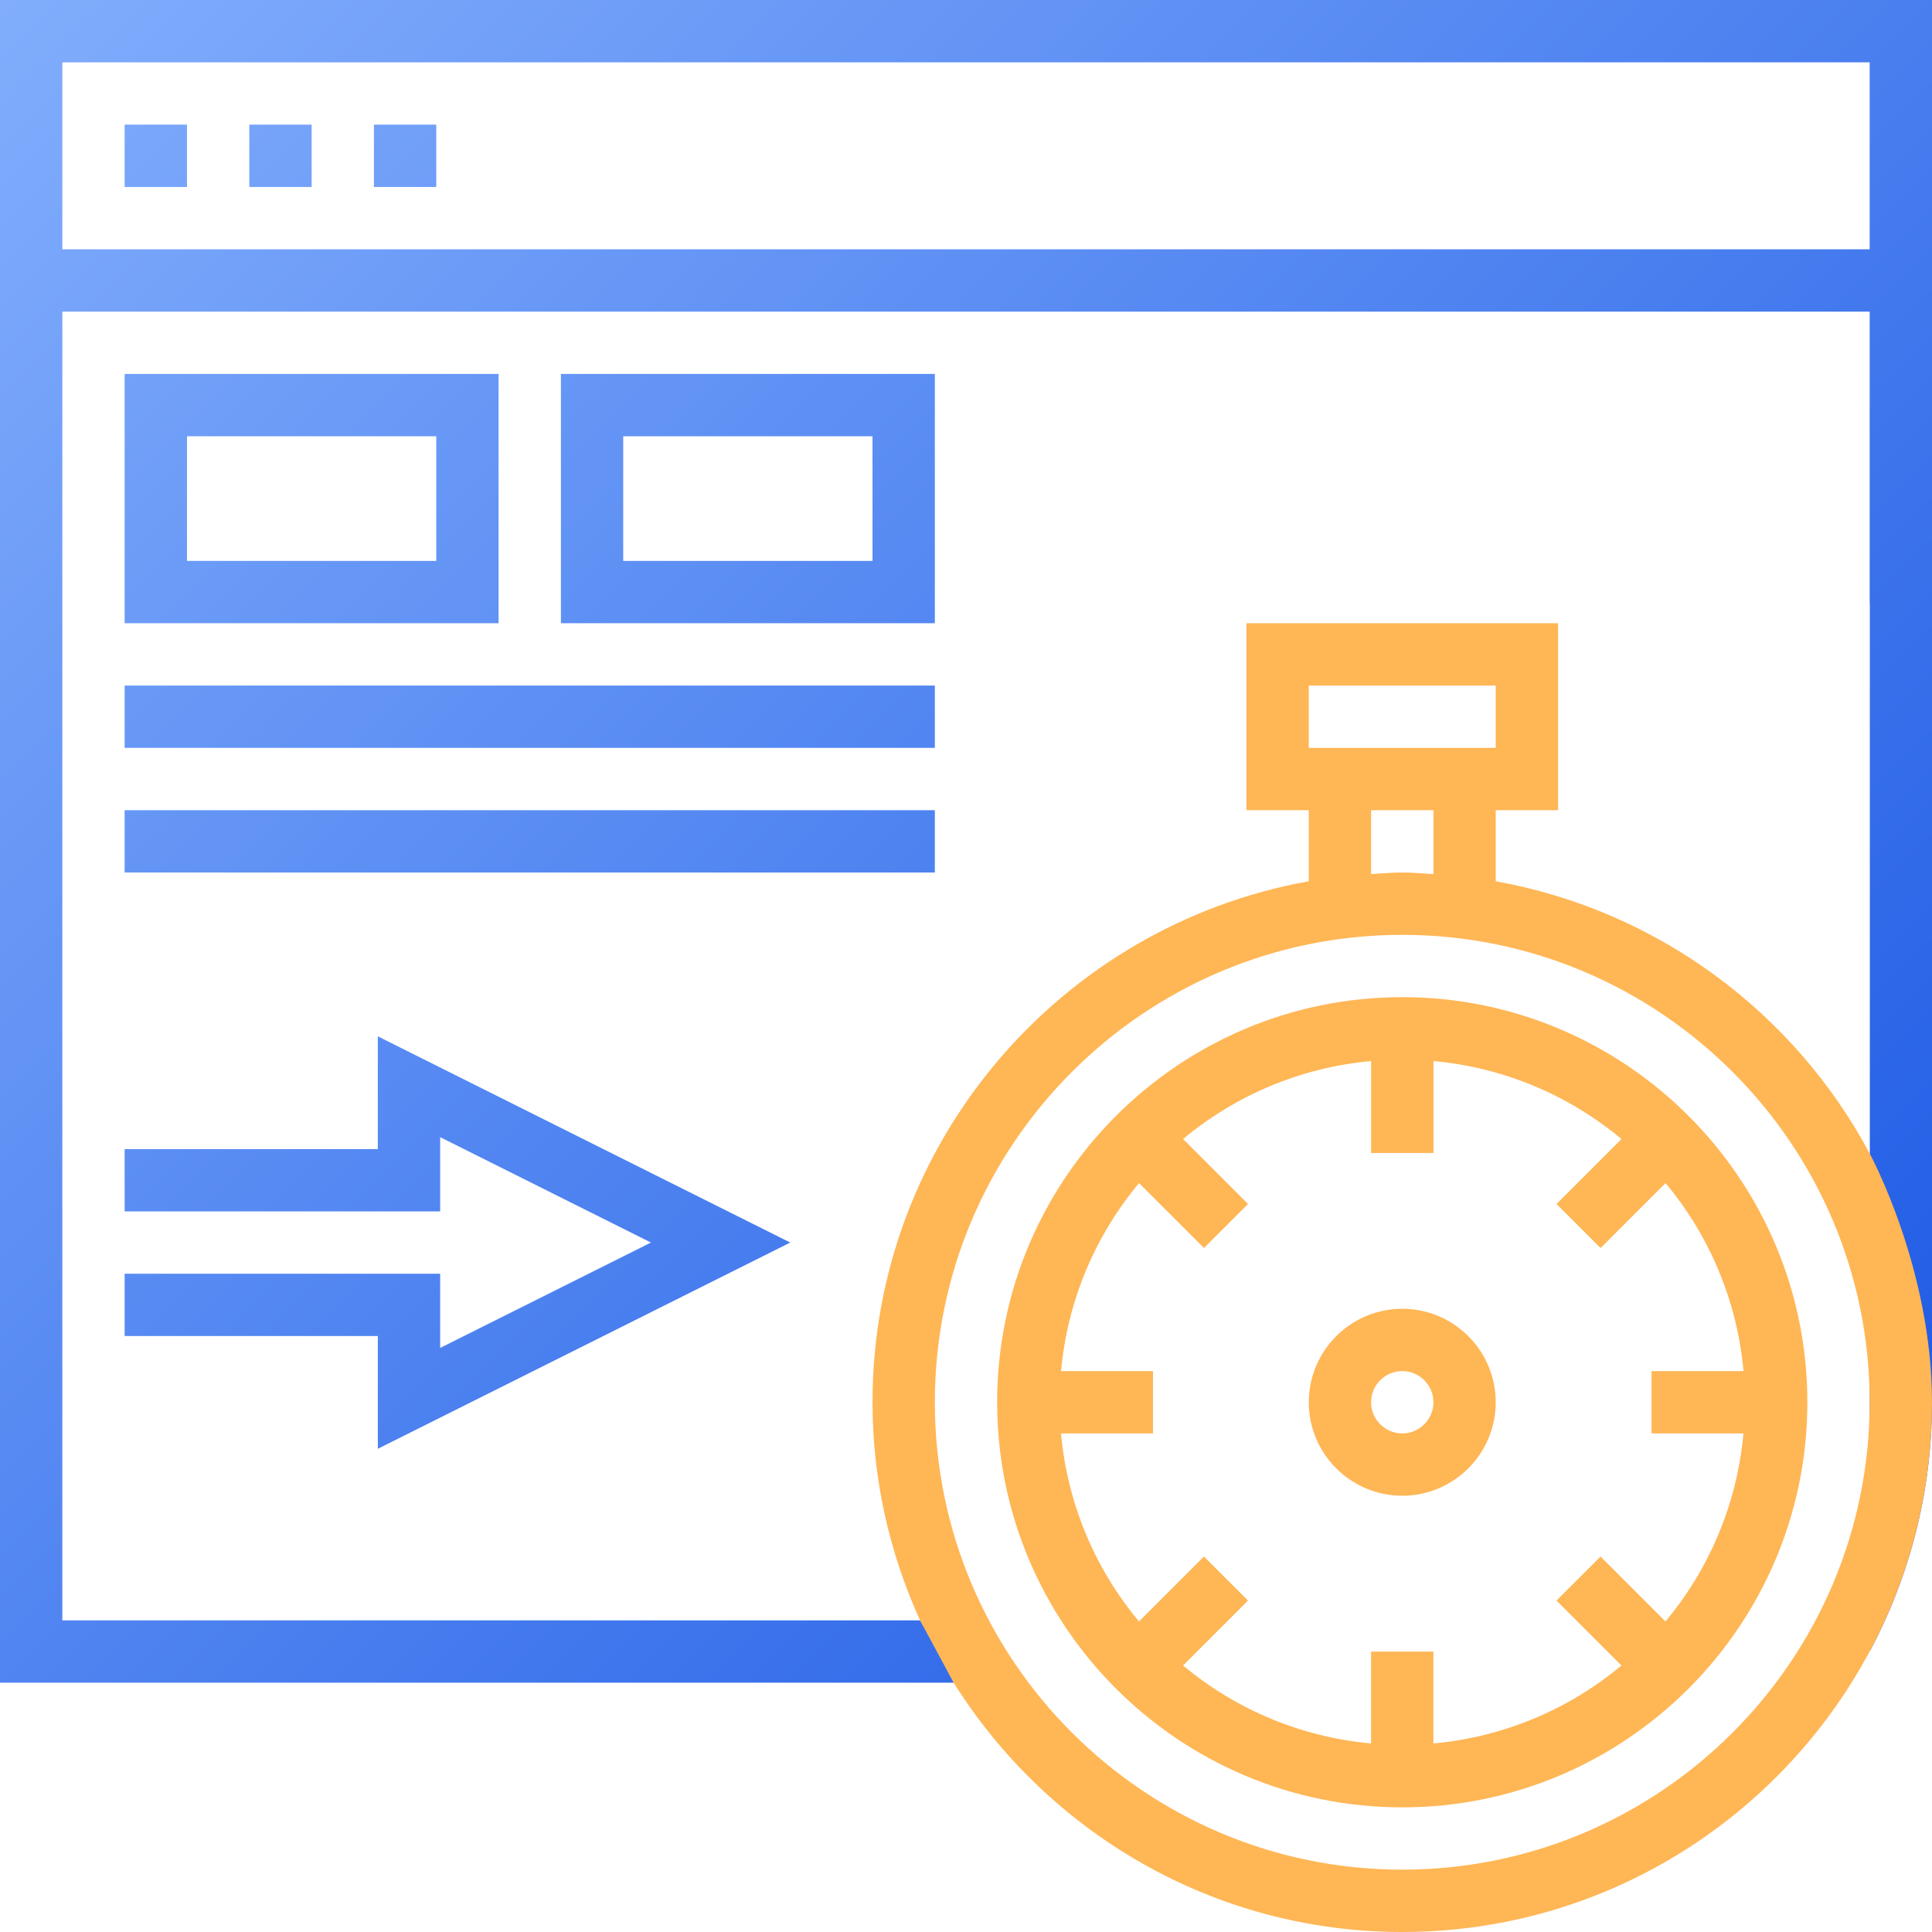
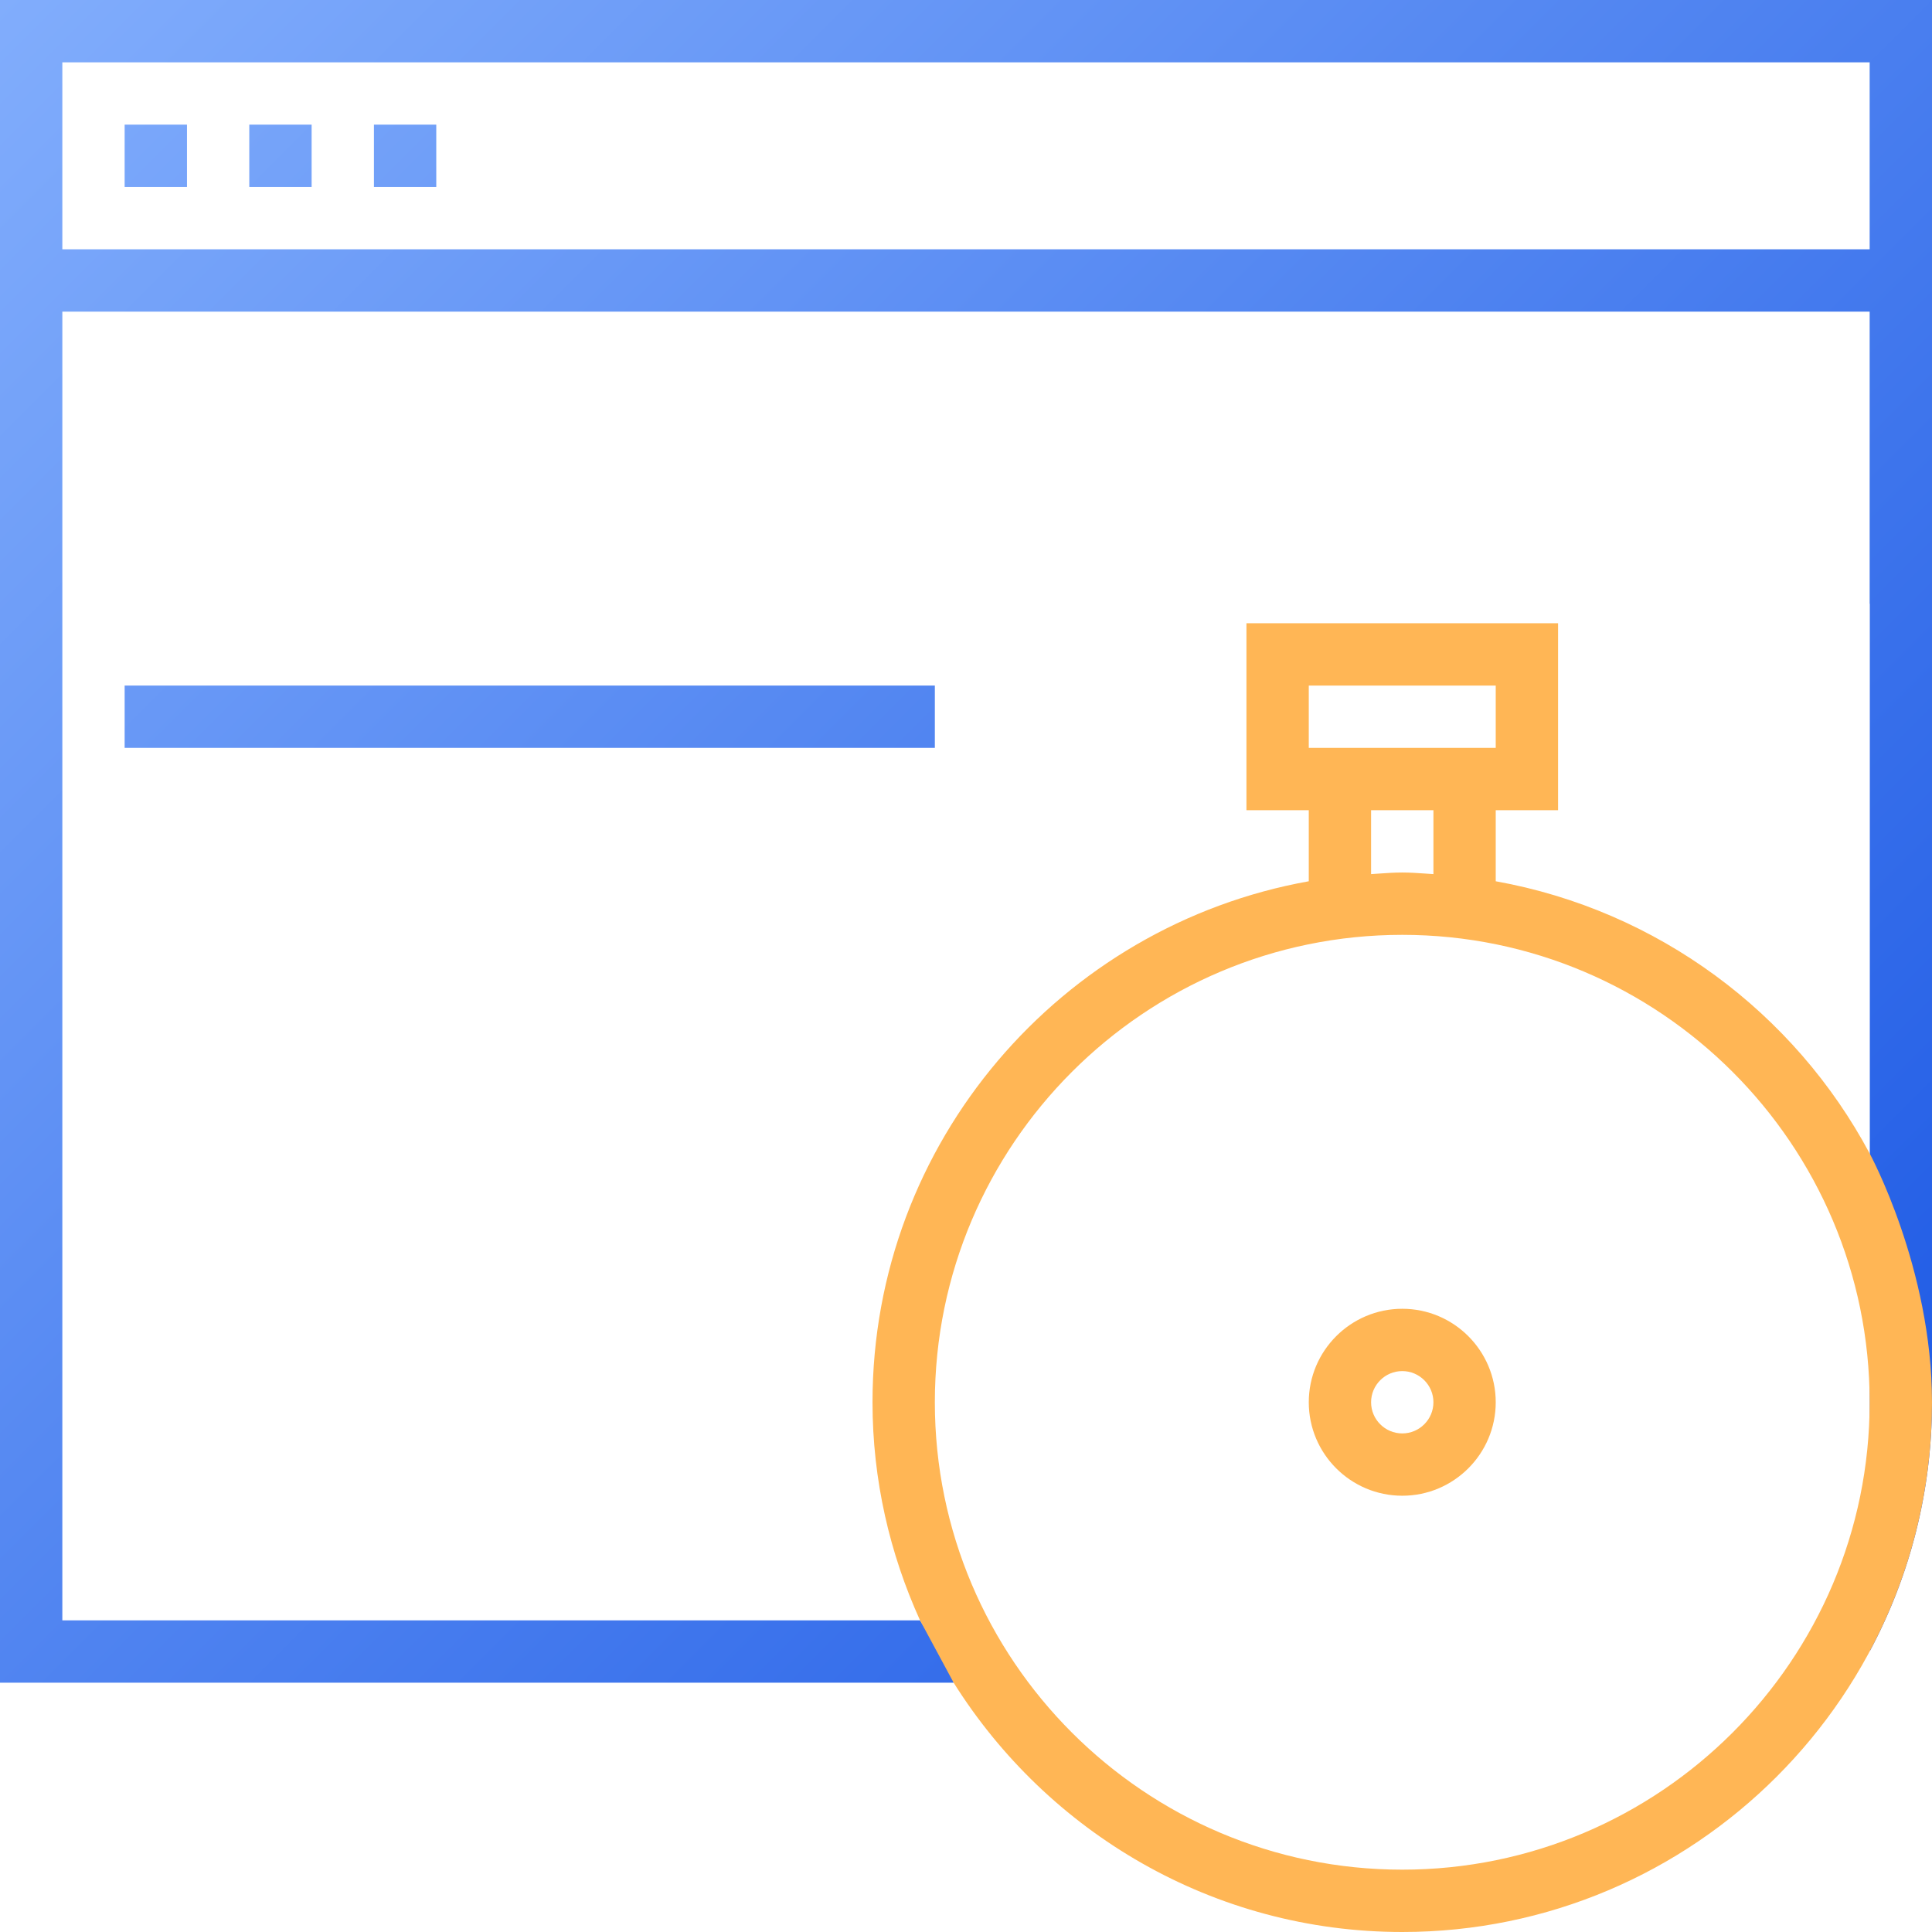
<svg xmlns="http://www.w3.org/2000/svg" width="64" height="64" viewBox="0 0 64 64" fill="none">
  <path d="M6.194 4.129H4.129V6.194H6.194V4.129Z" fill="url(#paint0_linear)" />
  <path d="M10.323 4.129H8.258V6.194H10.323V4.129Z" fill="url(#paint1_linear)" />
  <path d="M14.452 4.129H12.387V6.194H14.452V4.129Z" fill="url(#paint2_linear)" />
  <path fill-rule="evenodd" clip-rule="evenodd" d="M31.591 55.742H0V0H64V46.452C64 49.43 63.254 52.237 61.94 54.696V20H61.935V10.323H2.065V53.677H30.478C30.968 54.5 31.5 55 31.591 55.742ZM61.935 2.065H2.065V8.258H61.935V2.065Z" fill="url(#paint3_linear)" />
-   <path d="M4.129 44.258H12.516V47.993L26.179 41.161L12.516 34.33V38.065H4.129V40.129H14.581V37.67L21.563 41.161L14.581 44.652V42.194H4.129V44.258Z" fill="url(#paint4_linear)" />
-   <path fill-rule="evenodd" clip-rule="evenodd" d="M4.129 12.387H16.516V20.645H4.129V12.387ZM6.194 14.452V18.581H14.452V14.452H6.194Z" fill="url(#paint5_linear)" />
-   <path fill-rule="evenodd" clip-rule="evenodd" d="M18.581 12.387H30.968V20.645H18.581V12.387ZM20.645 18.581H28.903V14.452H20.645V18.581Z" fill="url(#paint6_linear)" />
  <path d="M4.129 24.774H30.968V22.71H4.129V24.774Z" fill="url(#paint7_linear)" />
-   <path d="M4.129 28.903H30.968V26.839H4.129V28.903Z" fill="url(#paint8_linear)" />
  <path fill-rule="evenodd" clip-rule="evenodd" d="M46.452 43.355C44.744 43.355 43.355 44.744 43.355 46.452C43.355 48.159 44.744 49.548 46.452 49.548C48.159 49.548 49.548 48.159 49.548 46.452C49.548 44.744 48.159 43.355 46.452 43.355ZM46.452 47.484C45.883 47.484 45.419 47.021 45.419 46.452C45.419 45.882 45.883 45.419 46.452 45.419C47.02 45.419 47.484 45.882 47.484 46.452C47.484 47.021 47.02 47.484 46.452 47.484Z" fill="#FFB655" />
-   <path fill-rule="evenodd" clip-rule="evenodd" d="M46.452 33.032C39.052 33.032 33.032 39.052 33.032 46.452C33.032 53.851 39.052 59.871 46.452 59.871C53.851 59.871 59.871 53.851 59.871 46.452C59.871 39.052 53.851 33.032 46.452 33.032ZM57.754 47.484C57.54 49.841 56.607 51.992 55.171 53.713L53.02 51.562L51.56 53.021L53.712 55.172C51.991 56.608 49.84 57.54 47.483 57.754V54.71H45.418V57.754C43.062 57.54 40.911 56.607 39.19 55.172L41.341 53.021L39.881 51.562L37.73 53.713C36.294 51.992 35.361 49.841 35.147 47.484H38.194V45.419H35.149C35.363 43.062 36.296 40.911 37.732 39.191L39.883 41.342L41.343 39.883L39.191 37.731C40.912 36.295 43.063 35.363 45.42 35.149V38.194H47.485V35.149C49.842 35.363 51.992 36.296 53.714 37.731L51.562 39.883L53.022 41.342L55.173 39.191C56.609 40.911 57.542 43.062 57.756 45.419H54.71V47.484H57.754Z" fill="#FFB655" />
  <path fill-rule="evenodd" clip-rule="evenodd" d="M61.935 38.211C59.447 33.552 54.916 30.155 49.548 29.193V26.839H51.613V20.645H41.29V26.839H43.355V29.193C35.153 30.662 28.903 37.833 28.903 46.452C28.903 49.029 29.476 51.47 30.478 53.677L31.591 55.742C34.697 60.691 40.189 64 46.452 64C56.128 64 64 56.128 64 46.452C64 42 61.935 38.211 61.935 38.211ZM46.452 61.935C37.914 61.935 30.968 54.989 30.968 46.452C30.968 37.914 37.914 30.968 46.452 30.968C54.989 30.968 61.935 37.914 61.935 46.452C61.935 54.989 54.989 61.935 46.452 61.935ZM43.355 24.774V22.71H49.548V24.774H43.355ZM47.484 26.839V28.956C47.395 28.95 47.306 28.944 47.217 28.938C46.963 28.921 46.71 28.903 46.452 28.903C46.193 28.903 45.94 28.921 45.687 28.938C45.598 28.944 45.509 28.95 45.419 28.956V26.839H47.484Z" fill="#FFB655" />
  <defs>
    <linearGradient id="paint0_linear" x1="64" y1="64" x2="6.64056e-06" y2="-6.64056e-06" gradientUnits="userSpaceOnUse">
      <stop stop-color="#1250E2" />
      <stop offset="1" stop-color="#81ADFC" />
    </linearGradient>
    <linearGradient id="paint1_linear" x1="64" y1="64" x2="6.64056e-06" y2="-6.64056e-06" gradientUnits="userSpaceOnUse">
      <stop stop-color="#1250E2" />
      <stop offset="1" stop-color="#81ADFC" />
    </linearGradient>
    <linearGradient id="paint2_linear" x1="64" y1="64" x2="6.64056e-06" y2="-6.64056e-06" gradientUnits="userSpaceOnUse">
      <stop stop-color="#1250E2" />
      <stop offset="1" stop-color="#81ADFC" />
    </linearGradient>
    <linearGradient id="paint3_linear" x1="64" y1="64" x2="6.64056e-06" y2="-6.64056e-06" gradientUnits="userSpaceOnUse">
      <stop stop-color="#1250E2" />
      <stop offset="1" stop-color="#81ADFC" />
    </linearGradient>
    <linearGradient id="paint4_linear" x1="64" y1="64" x2="6.64056e-06" y2="-6.64056e-06" gradientUnits="userSpaceOnUse">
      <stop stop-color="#1250E2" />
      <stop offset="1" stop-color="#81ADFC" />
    </linearGradient>
    <linearGradient id="paint5_linear" x1="64" y1="64" x2="6.64056e-06" y2="-6.64056e-06" gradientUnits="userSpaceOnUse">
      <stop stop-color="#1250E2" />
      <stop offset="1" stop-color="#81ADFC" />
    </linearGradient>
    <linearGradient id="paint6_linear" x1="64" y1="64" x2="6.64056e-06" y2="-6.64056e-06" gradientUnits="userSpaceOnUse">
      <stop stop-color="#1250E2" />
      <stop offset="1" stop-color="#81ADFC" />
    </linearGradient>
    <linearGradient id="paint7_linear" x1="64" y1="64" x2="6.64056e-06" y2="-6.64056e-06" gradientUnits="userSpaceOnUse">
      <stop stop-color="#1250E2" />
      <stop offset="1" stop-color="#81ADFC" />
    </linearGradient>
    <linearGradient id="paint8_linear" x1="64" y1="64" x2="6.64056e-06" y2="-6.64056e-06" gradientUnits="userSpaceOnUse">
      <stop stop-color="#1250E2" />
      <stop offset="1" stop-color="#81ADFC" />
    </linearGradient>
  </defs>
</svg>